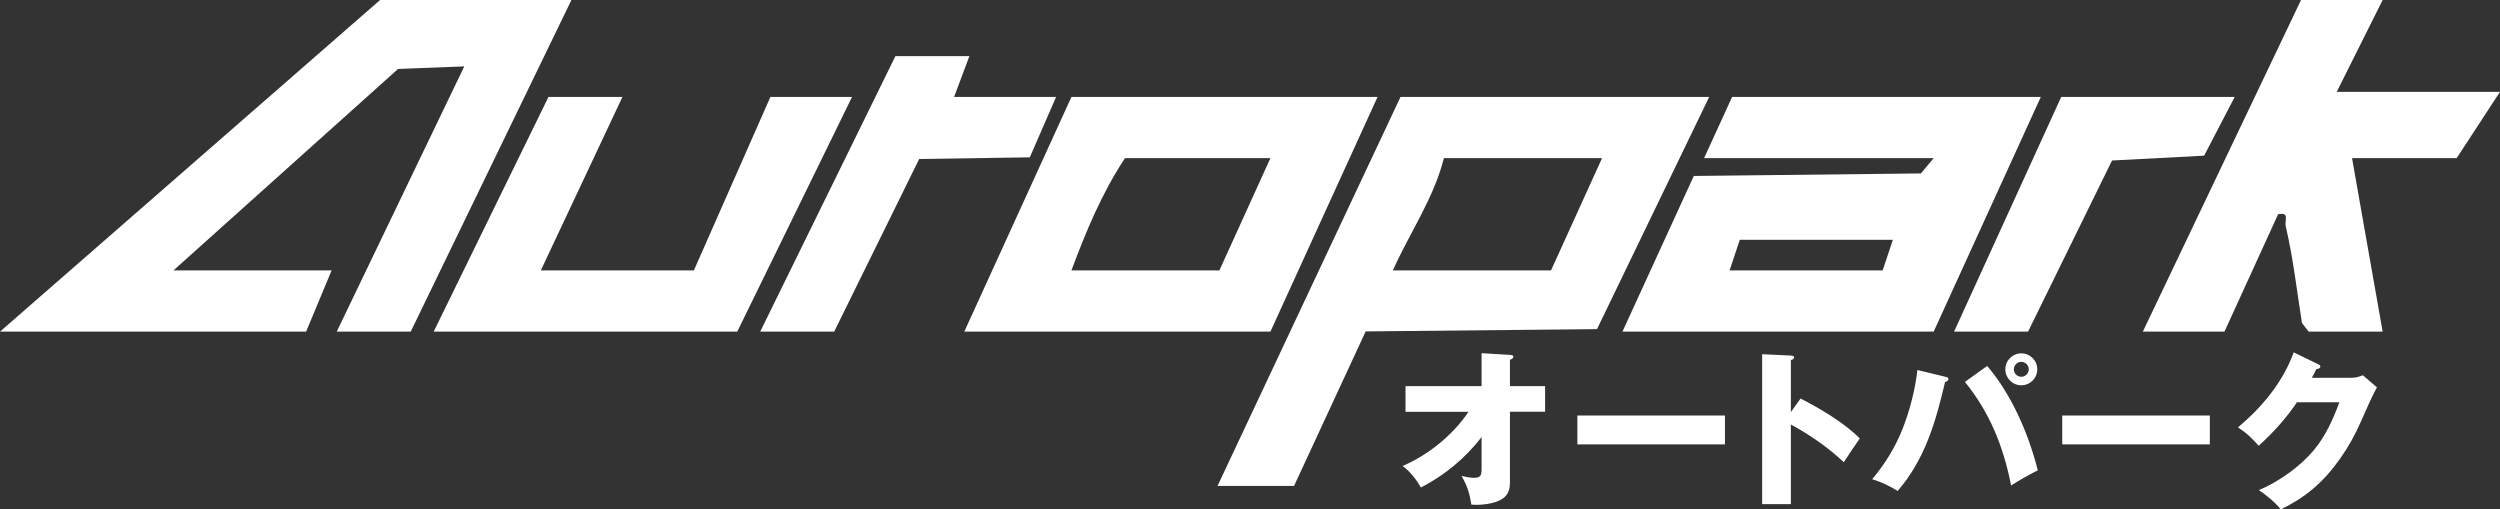
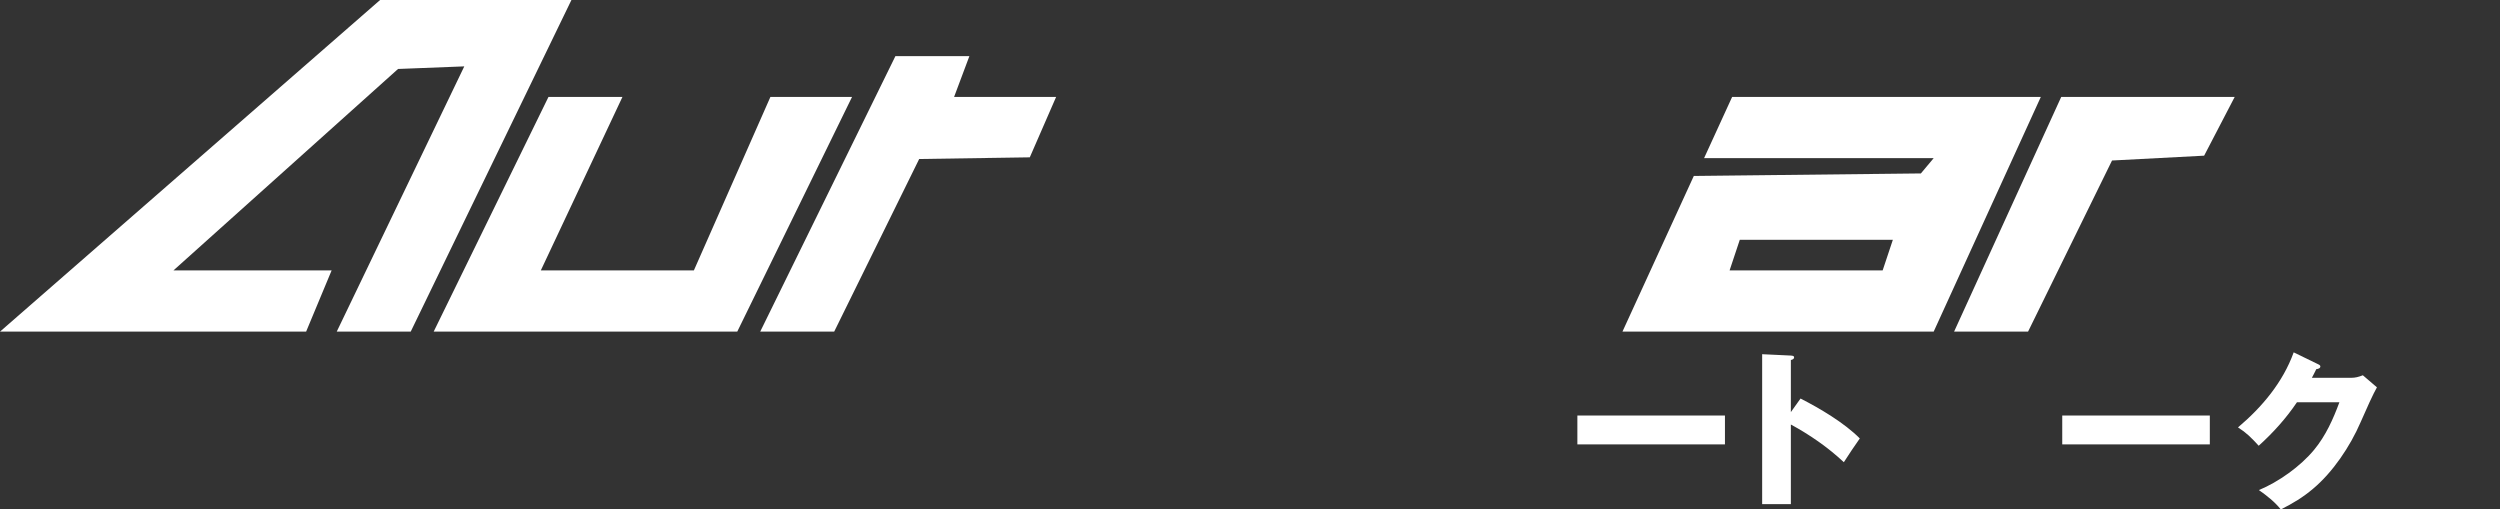
<svg xmlns="http://www.w3.org/2000/svg" id="b" width="193.174" height="39.364" viewBox="0 0 193.174 39.364">
  <rect x="0" y="0" width="193.174" height="39.364" fill="#333333" stroke="none" />
  <defs>
    <style>.d{fill:#fff;}</style>
  </defs>
  <g id="c">
    <polygon class="d" points="44.154 0 31.736 25.625 26.019 25.625 35.875 5.129 30.757 5.329 13.404 20.894 25.625 20.894 23.654 25.625 0 25.625 29.37 0 44.154 0" />
    <path class="d" d="M157.693,7.49l-8.279,18.135h-24.048l5.514-12.029,17.546-.195.988-1.18h-17.741l2.168-4.731h23.851ZM146.26,18.529h-11.827l-.788,2.365h11.827l.788-2.365Z" />
-     <path class="d" d="M132.068,7.49l-8.668,17.942-17.875.176-5.534,11.939h-5.913l14.14-30.058h23.851ZM123.789,12.221h-12.221c-.773,3.098-2.654,5.785-3.942,8.673h12.221l3.942-8.673Z" />
-     <path class="d" d="M106.443,7.49l-8.279,18.135h-23.654l8.279-18.135h23.654ZM98.164,12.221h-11.236c-1.779,2.672-3.023,5.682-4.139,8.673h11.433l3.942-8.673Z" />
-     <path class="d" d="M184.107,0l-3.548,7.096h12.615l-3.351,5.125h-8.082l2.365,13.404h-5.716l-.518-.665c-.388-2.456-.679-5.024-1.246-7.441-.126-.538.337-1.13-.598-.964l-4.144,9.07h-6.308L177.799,0h6.308Z" />
    <polygon class="d" points="48.096 7.49 41.789 20.894 53.616 20.894 59.529 7.49 65.837 7.49 56.967 25.625 33.51 25.625 42.38 7.49 48.096 7.49" />
    <polygon class="d" points="74.904 4.337 73.722 7.49 81.606 7.49 79.572 12.157 71.025 12.286 64.457 25.625 58.741 25.625 69.188 4.337 74.904 4.337" />
    <polygon class="d" points="172.674 7.49 170.313 12.029 163.196 12.402 156.707 25.625 150.991 25.625 159.27 7.49 172.674 7.49" />
-     <path class="d" d="M109.797,37.671c-.341-.59-.853-1.26-1.417-1.667,1.981-.84,3.897-2.401,5.092-4.186h-4.869v-1.981h5.879v-2.546l2.191.131c.197.013.263.039.263.144,0,.118-.131.184-.263.236v2.034h2.716v1.981h-2.716v5.406c0,.46-.065.866-.42,1.194-.485.446-1.509.59-2.152.59-.092,0-.158,0-.407-.013-.158-.918-.302-1.417-.761-2.217.485.104.709.144.984.144.551,0,.565-.275.565-.774v-2.376c-1.286,1.653-2.834,2.939-4.685,3.897Z" />
    <path class="d" d="M133.286,32.107v2.231h-11.403v-2.231h11.403Z" />
    <path class="d" d="M139.126,30.794c1.496.761,3.398,1.89,4.58,3.084-.433.617-.84,1.221-1.233,1.837-1.234-1.155-2.624-2.113-4.094-2.914v6.155h-2.218v-11.587l2.218.105c.223.013.249.066.249.144,0,.131-.157.184-.249.197v4.028l.748-1.05Z" />
-     <path class="d" d="M150.32,29.115c.184.04.236.079.236.171,0,.118-.105.184-.263.236-.722,3.097-1.562,5.984-3.661,8.411-.682-.407-1.181-.656-1.968-.905,1.023-1.233,1.772-2.441,2.362-3.924.538-1.377.971-3.031,1.128-4.514l2.165.524ZM153.548,28.275c1.877,2.192,3.215,5.275,3.91,8.071-.709.341-1.417.761-2.06,1.167-.59-2.992-1.64-5.629-3.569-8.004l1.719-1.234ZM157.419,28.537c0,.683-.551,1.233-1.234,1.233-.682,0-1.233-.551-1.233-1.233s.551-1.233,1.233-1.233c.683,0,1.234.551,1.234,1.233ZM155.608,28.537c0,.315.262.577.577.577s.578-.262.578-.577-.263-.577-.578-.577-.577.262-.577.577Z" />
    <path class="d" d="M170.752,32.107v2.231h-11.403v-2.231h11.403Z" />
    <path class="d" d="M181.644,29.194c.367,0,.59-.066.932-.197l1.089.932c-.262.446-.84,1.719-1.26,2.69-.814,1.89-2.165,3.884-3.688,5.157-.761.643-1.535,1.115-2.48,1.588-.472-.591-1.076-1.063-1.693-1.496,1.522-.63,3.215-1.837,4.265-3.11.892-1.076,1.47-2.362,1.955-3.674h-3.281c-.84,1.247-1.837,2.349-2.953,3.359-.59-.643-.958-1.011-1.601-1.417,1.863-1.575,3.464-3.478,4.304-5.8l1.89.919c.118.052.17.105.17.17,0,.158-.21.197-.315.21-.105.223-.263.525-.341.669h3.005Z" />
  </g>
</svg>